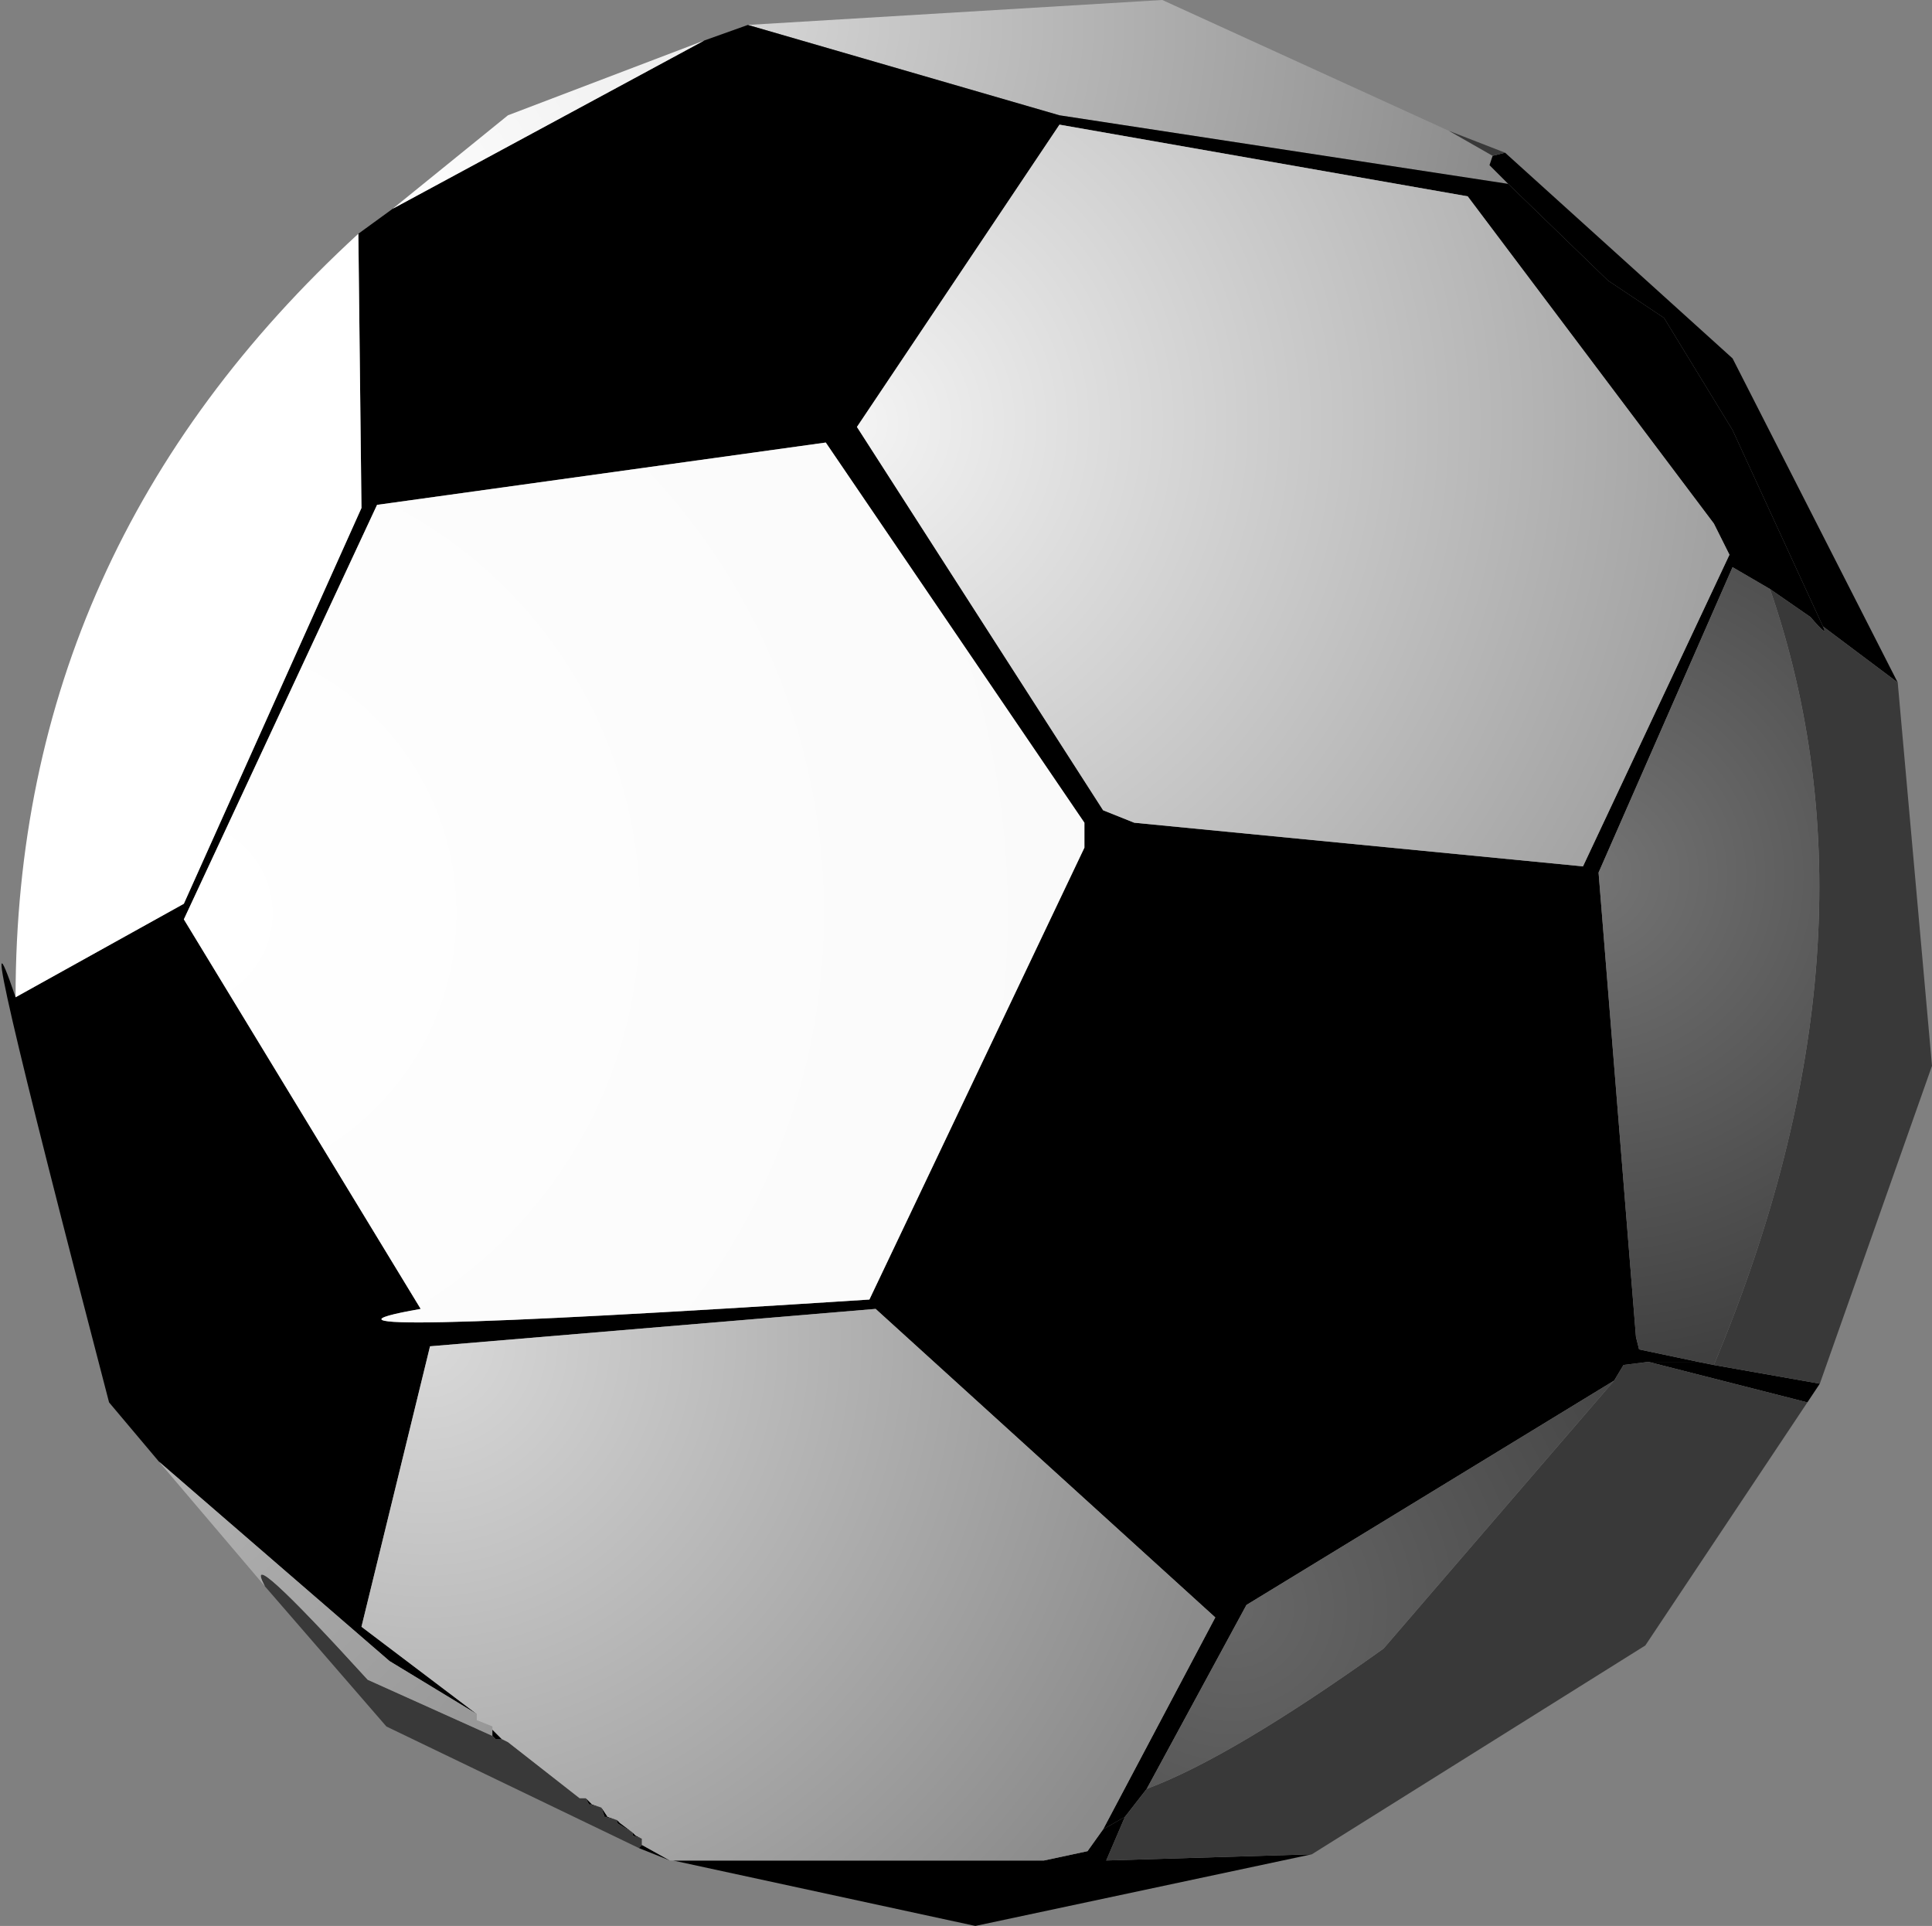
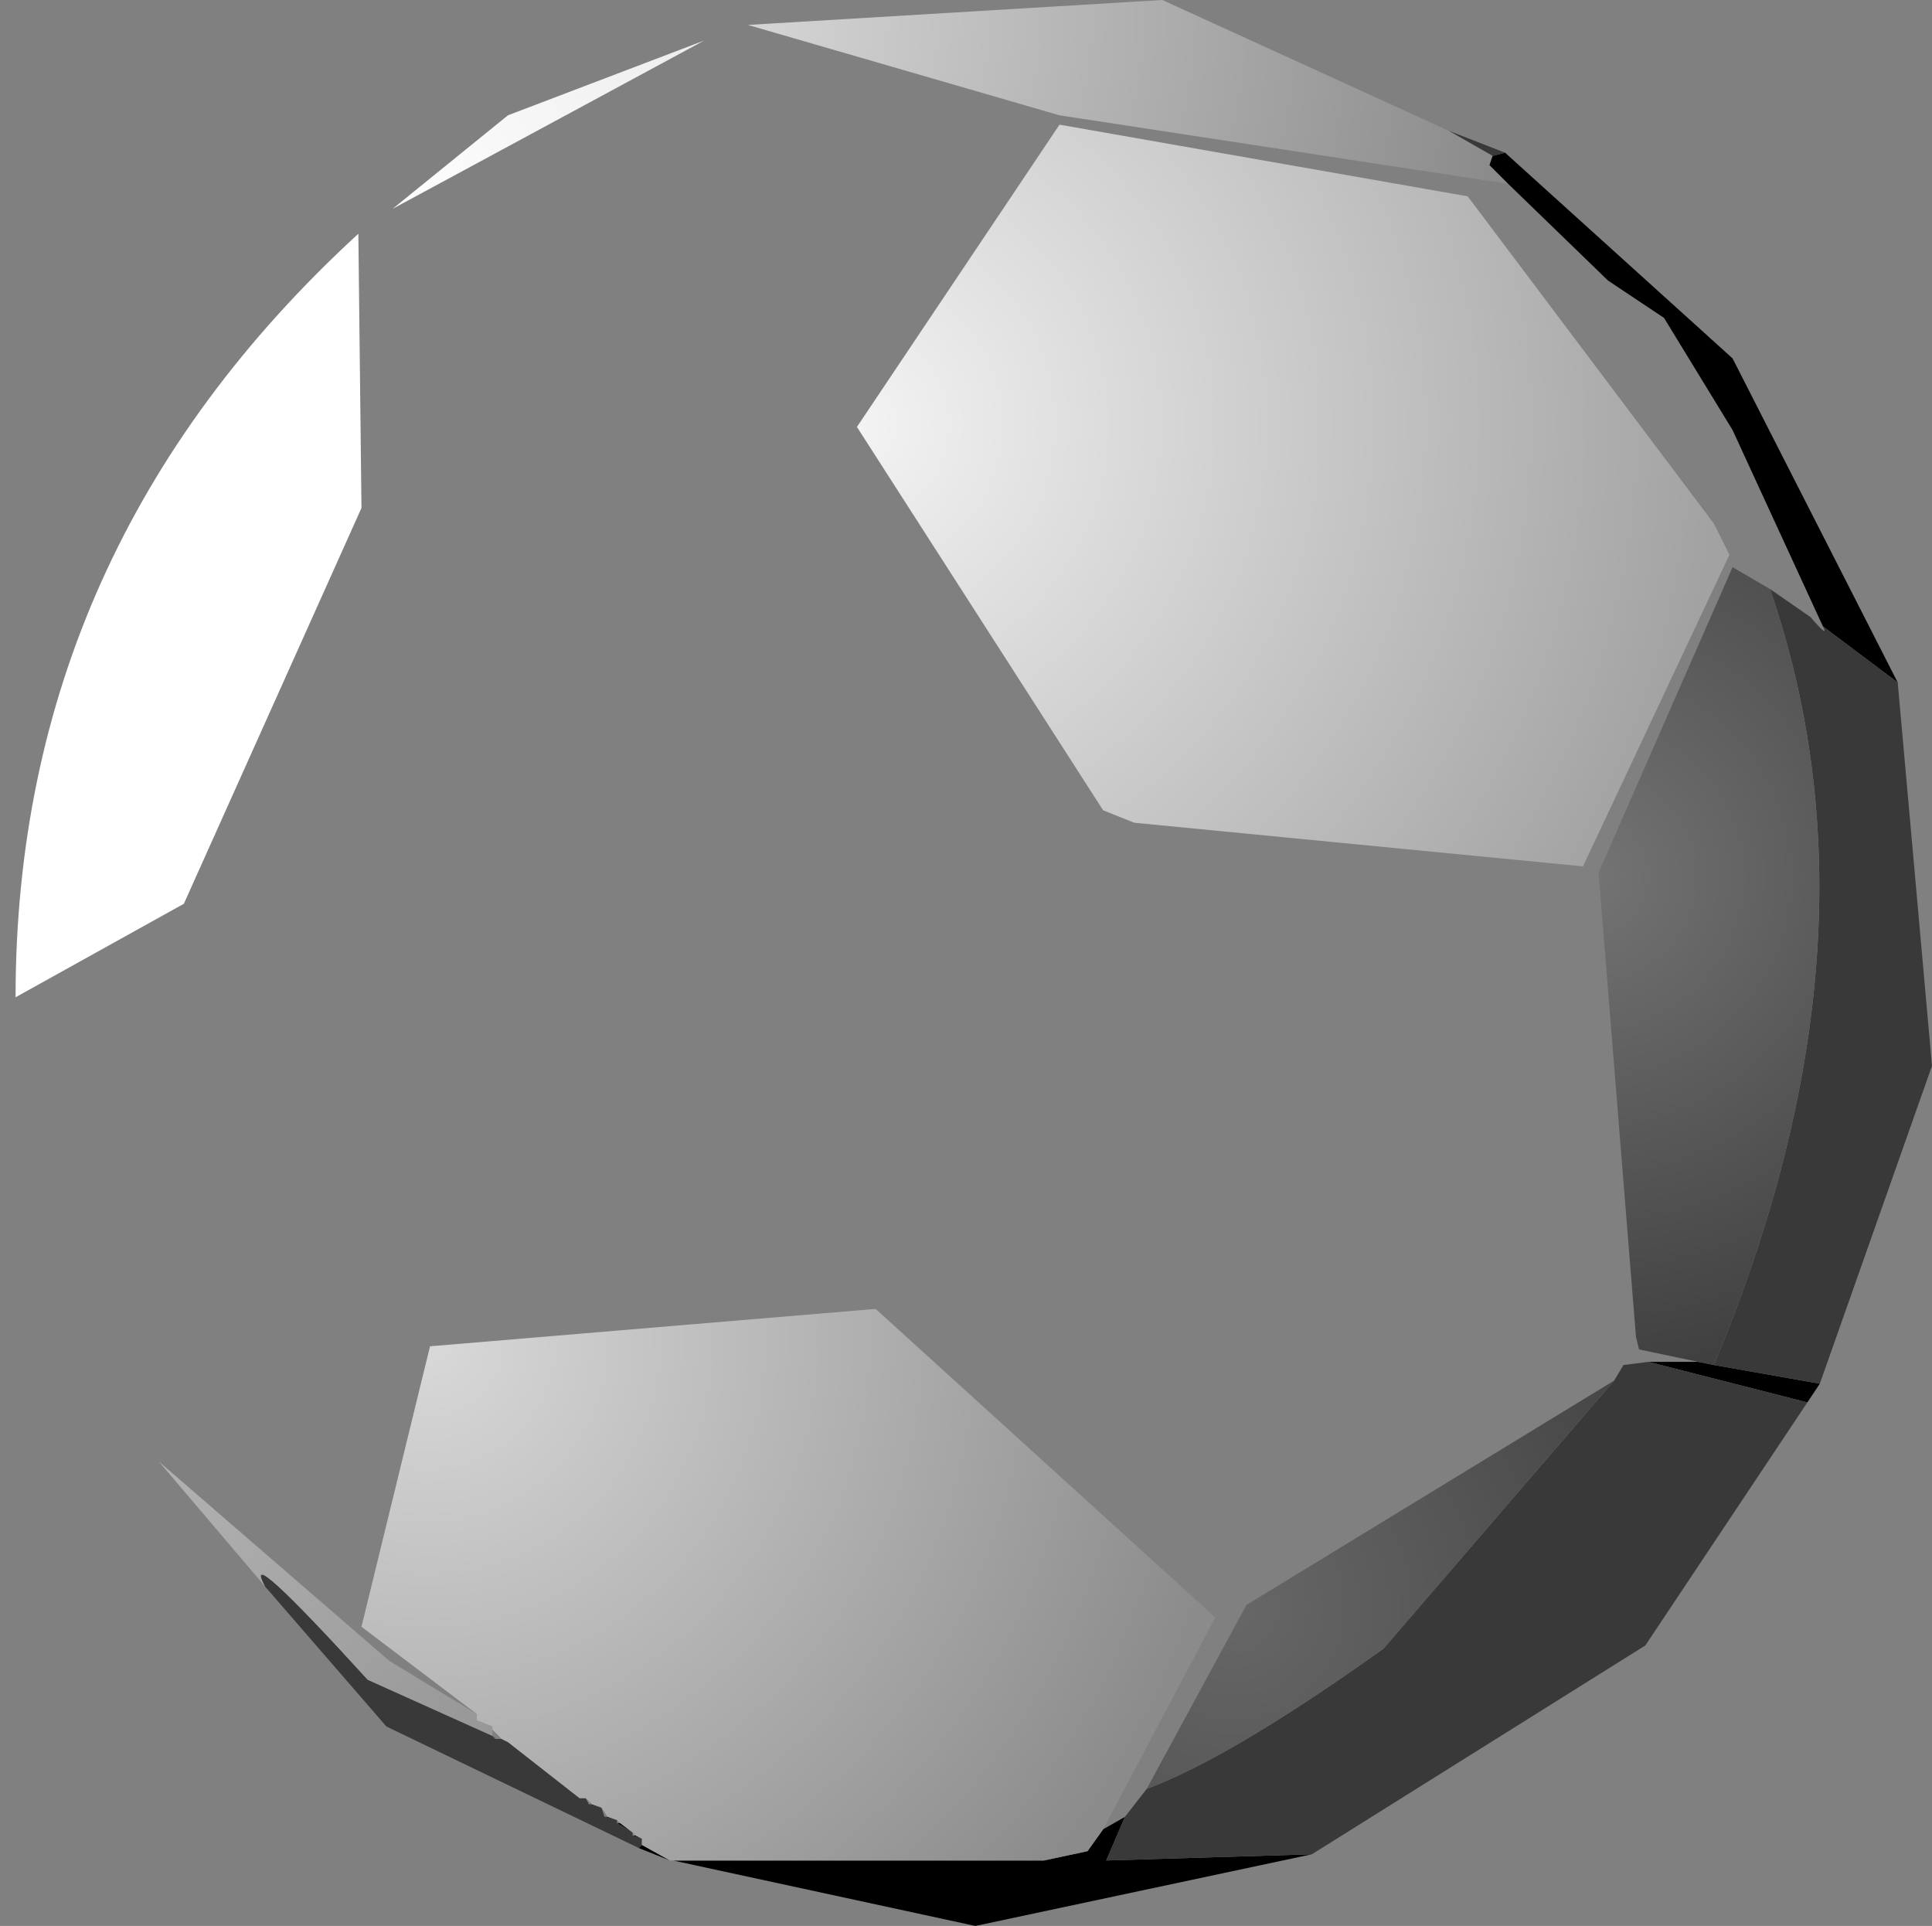
<svg xmlns="http://www.w3.org/2000/svg" height="30.9px" width="31.0px">
  <rect width="100%" height="100%" fill="#808080" stroke="none" />
  <g transform="matrix(1.0, 0.0, 0.0, 1.0, 334.0, 233.5)">
    <path d="M-309.8 -230.55 L-317.0 -231.65 -322.0 -233.1 -315.35 -233.5 -310.75 -231.4 -310.05 -231.0 -310.1 -230.85 -309.8 -230.55" fill="url(#gradient0)" fill-rule="evenodd" stroke="none" />
-     <path d="M-309.8 -230.55 L-308.2 -229.0 -307.3 -228.4 -306.2 -226.6 -304.75 -223.45 Q-304.65 -223.25 -304.95 -223.6 L-305.6 -224.05 -306.2 -224.4 -308.35 -219.5 -307.75 -212.05 -307.7 -211.85 -306.75 -211.65 -307.55 -211.65 -307.95 -211.6 -308.1 -211.35 -314.0 -207.75 -315.6 -204.8 -315.95 -204.35 -316.3 -204.15 -314.5 -207.55 -319.95 -212.5 -327.1 -211.9 -328.2 -207.4 -326.35 -206.0 -327.75 -206.85 -331.45 -210.05 -332.25 -211.0 Q-334.6 -220.0 -333.75 -217.5 L-331.05 -219.0 -328.2 -225.35 -328.25 -229.75 -327.7 -230.15 -322.7 -232.85 -322.0 -233.1 -317.0 -231.65 -309.8 -230.55 M-306.5 -225.1 L-310.45 -230.35 -317.0 -231.5 -320.25 -226.65 -316.3 -220.5 -315.8 -220.3 -308.6 -219.6 -306.25 -224.6 -306.5 -225.1 M-327.25 -212.5 Q-330.1 -212.0 -320.05 -212.65 L-316.6 -219.9 -316.6 -220.3 -320.75 -226.4 -327.95 -225.4 -331.05 -218.75 -327.25 -212.5 M-324.05 -204.25 L-324.1 -204.25 -324.1 -204.3 -324.05 -204.25 M-323.85 -204.05 L-323.85 -204.1 -323.8 -204.05 -323.85 -204.05 M-325.95 -205.6 L-326.05 -205.6 -326.1 -205.65 -326.1 -205.75 -325.95 -205.6 M-324.5 -204.55 L-324.55 -204.55 -324.6 -204.65 -324.5 -204.55 M-324.3 -204.35 L-324.35 -204.5 -324.25 -204.35 -324.3 -204.35" fill="url(#gradient1)" fill-rule="evenodd" stroke="none" />
    <path d="M-322.7 -232.85 L-327.7 -230.15 -325.85 -231.65 -322.7 -232.85" fill="url(#gradient2)" fill-rule="evenodd" stroke="none" />
    <path d="M-304.75 -223.45 L-306.2 -226.6 -307.3 -228.4 -308.2 -229.0 -309.8 -230.55 -310.1 -230.85 -310.05 -231.0 -309.85 -231.05 -306.2 -227.75 -303.55 -222.55 -304.75 -223.45 M-316.3 -204.15 L-315.95 -204.35 -316.25 -203.65 -312.95 -203.75 -318.35 -202.6 -323.2 -203.65 -317.25 -203.65 -316.55 -203.8 -316.3 -204.15 M-307.55 -211.65 L-306.75 -211.65 -306.5 -211.6 -304.8 -211.3 -305.0 -211.0 -307.55 -211.65 M-323.25 -203.65 L-323.75 -203.85 -323.7 -203.9 -323.25 -203.65 M-324.1 -204.25 L-324.05 -204.25 -323.85 -204.1 -324.1 -204.25 M-323.85 -204.05 L-323.8 -204.05 -323.7 -204.0 -323.85 -204.05 M-324.55 -204.55 L-324.5 -204.55 -324.35 -204.5 -324.55 -204.55 M-324.3 -204.35 L-324.25 -204.35 -324.1 -204.3 -324.3 -204.35" fill="#000000" fill-rule="evenodd" stroke="none" />
    <path d="M-315.95 -204.35 L-315.6 -204.8 Q-314.25 -205.3 -311.8 -207.05 L-308.1 -211.35 -307.95 -211.6 -307.55 -211.65 -305.0 -211.0 -307.6 -207.1 -312.95 -203.75 -316.25 -203.65 -315.95 -204.35 M-305.6 -224.05 L-304.95 -223.6 Q-304.65 -223.25 -304.75 -223.45 L-303.55 -222.55 -303.0 -216.4 -304.8 -211.3 -306.5 -211.6 Q-303.65 -218.4 -305.6 -224.05 M-309.85 -231.05 L-310.05 -231.0 -310.75 -231.4 -309.85 -231.05 M-323.75 -203.85 L-327.8 -205.8 -329.75 -208.05 Q-330.15 -208.8 -328.1 -206.55 L-326.1 -205.65 -326.05 -205.6 -325.95 -205.6 -325.85 -205.55 -324.7 -204.65 -324.6 -204.65 -324.55 -204.55 -324.35 -204.5 -324.3 -204.35 -324.1 -204.3 -324.1 -204.25 -323.85 -204.1 -323.85 -204.05 -323.7 -204.0 -323.7 -203.9 -323.75 -203.85" fill="#393939" fill-rule="evenodd" stroke="none" />
    <path d="M-306.5 -225.1 L-306.25 -224.6 -308.6 -219.6 -315.8 -220.3 -316.3 -220.5 -320.25 -226.65 -317.0 -231.5 -310.45 -230.35 -306.5 -225.1" fill="url(#gradient3)" fill-rule="evenodd" stroke="none" />
    <path d="M-306.75 -211.65 L-307.7 -211.85 -307.75 -212.05 -308.35 -219.5 -306.2 -224.4 -305.6 -224.05 Q-303.65 -218.4 -306.5 -211.6 L-306.75 -211.65" fill="url(#gradient4)" fill-rule="evenodd" stroke="none" />
    <path d="M-315.6 -204.8 L-314.0 -207.75 -308.1 -211.35 -311.8 -207.05 Q-314.25 -205.3 -315.6 -204.8" fill="url(#gradient5)" fill-rule="evenodd" stroke="none" />
    <path d="M-328.25 -229.75 L-328.2 -225.35 -331.05 -219.0 -333.75 -217.5 Q-333.75 -224.7 -328.25 -229.75" fill="url(#gradient6)" fill-rule="evenodd" stroke="none" />
-     <path d="M-327.25 -212.5 L-331.05 -218.75 -327.95 -225.4 -320.75 -226.4 -316.6 -220.3 -316.6 -219.9 -320.05 -212.65 Q-330.1 -212.0 -327.25 -212.5" fill="url(#gradient7)" fill-rule="evenodd" stroke="none" />
    <path d="M-331.45 -210.05 L-327.75 -206.85 -326.35 -206.0 -326.35 -205.9 -326.1 -205.8 -326.1 -205.75 -326.1 -205.65 -328.1 -206.55 Q-330.15 -208.8 -329.75 -208.05 L-331.45 -210.05" fill="url(#gradient8)" fill-rule="evenodd" stroke="none" />
    <path d="M-326.35 -206.0 L-328.2 -207.4 -327.1 -211.9 -319.95 -212.5 -314.5 -207.55 -316.3 -204.15 -316.55 -203.8 -317.25 -203.65 -323.2 -203.65 -323.25 -203.65 -323.7 -203.9 -323.7 -204.0 -323.8 -204.05 -323.85 -204.1 -324.05 -204.25 -324.1 -204.3 -324.25 -204.35 -324.35 -204.5 -324.5 -204.55 -324.6 -204.65 -324.7 -204.65 -325.85 -205.55 -325.95 -205.6 -326.1 -205.75 -326.1 -205.8 -326.35 -205.9 -326.35 -206.0" fill="url(#gradient9)" fill-rule="evenodd" stroke="none" />
  </g>
  <defs>
    <radialGradient cx="0" cy="0" gradientTransform="matrix(0.015, 0.0, 0.0, 0.015, -322.1, -233.2)" gradientUnits="userSpaceOnUse" id="gradient0" r="819.2" spreadMethod="pad">
      <stop offset="0.0" stop-color="#d6d6d6" />
      <stop offset="1.0" stop-color="#8b8b8b" />
    </radialGradient>
    <radialGradient cx="0" cy="0" gradientTransform="matrix(0.037, 0.0, 0.0, 0.037, -304.95, -211.25)" gradientUnits="userSpaceOnUse" id="gradient1" r="819.2" spreadMethod="pad">
      <stop offset="0.0" stop-color="#000000" />
      <stop offset="1.0" stop-color="#000000" />
    </radialGradient>
    <radialGradient cx="0" cy="0" gradientTransform="matrix(0.008, 0.0, 0.0, 0.008, -328.15, -229.95)" gradientUnits="userSpaceOnUse" id="gradient2" r="819.2" spreadMethod="pad">
      <stop offset="0.0" stop-color="#ffffff" />
      <stop offset="1.0" stop-color="#ececec" />
    </radialGradient>
    <radialGradient cx="0" cy="0" gradientTransform="matrix(0.017, 0.0, 0.0, 0.017, -320.35, -226.7)" gradientUnits="userSpaceOnUse" id="gradient3" r="819.2" spreadMethod="pad">
      <stop offset="0.0" stop-color="#f4f4f4" />
      <stop offset="1.0" stop-color="#a2a2a2" />
    </radialGradient>
    <radialGradient cx="0" cy="0" gradientTransform="matrix(0.011, 0.0, 0.0, 0.011, -308.5, -219.45)" gradientUnits="userSpaceOnUse" id="gradient4" r="819.2" spreadMethod="pad">
      <stop offset="0.0" stop-color="#747474" />
      <stop offset="1.0" stop-color="#393939" />
    </radialGradient>
    <radialGradient cx="0" cy="0" gradientTransform="matrix(0.012, 0.0, 0.0, 0.012, -314.2, -207.7)" gradientUnits="userSpaceOnUse" id="gradient5" r="819.2" spreadMethod="pad">
      <stop offset="0.0" stop-color="#676767" />
      <stop offset="1.0" stop-color="#393939" />
    </radialGradient>
    <radialGradient cx="0" cy="0" gradientTransform="matrix(0.012, 0.0, 0.0, 0.012, -328.2, -225.65)" gradientUnits="userSpaceOnUse" id="gradient6" r="819.2" spreadMethod="pad">
      <stop offset="0.0" stop-color="#ffffff" />
      <stop offset="1.0" stop-color="#ffffff" />
    </radialGradient>
    <radialGradient cx="0" cy="0" gradientTransform="matrix(0.018, 0.0, 0.0, 0.018, -331.1, -218.85)" gradientUnits="userSpaceOnUse" id="gradient7" r="819.2" spreadMethod="pad">
      <stop offset="0.0" stop-color="#ffffff" />
      <stop offset="1.0" stop-color="#fafafa" />
    </radialGradient>
    <radialGradient cx="0" cy="0" gradientTransform="matrix(0.013, 0.0, 0.0, 0.013, -332.1, -210.8)" gradientUnits="userSpaceOnUse" id="gradient8" r="819.2" spreadMethod="pad">
      <stop offset="0.0" stop-color="#b6b6b6" />
      <stop offset="1.0" stop-color="#8c8c8c" />
    </radialGradient>
    <radialGradient cx="0" cy="0" gradientTransform="matrix(0.016, 0.0, 0.0, 0.016, -327.15, -212.0)" gradientUnits="userSpaceOnUse" id="gradient9" r="819.2" spreadMethod="pad">
      <stop offset="0.0" stop-color="#d9d9d9" />
      <stop offset="1.0" stop-color="#8b8b8b" />
    </radialGradient>
  </defs>
</svg>